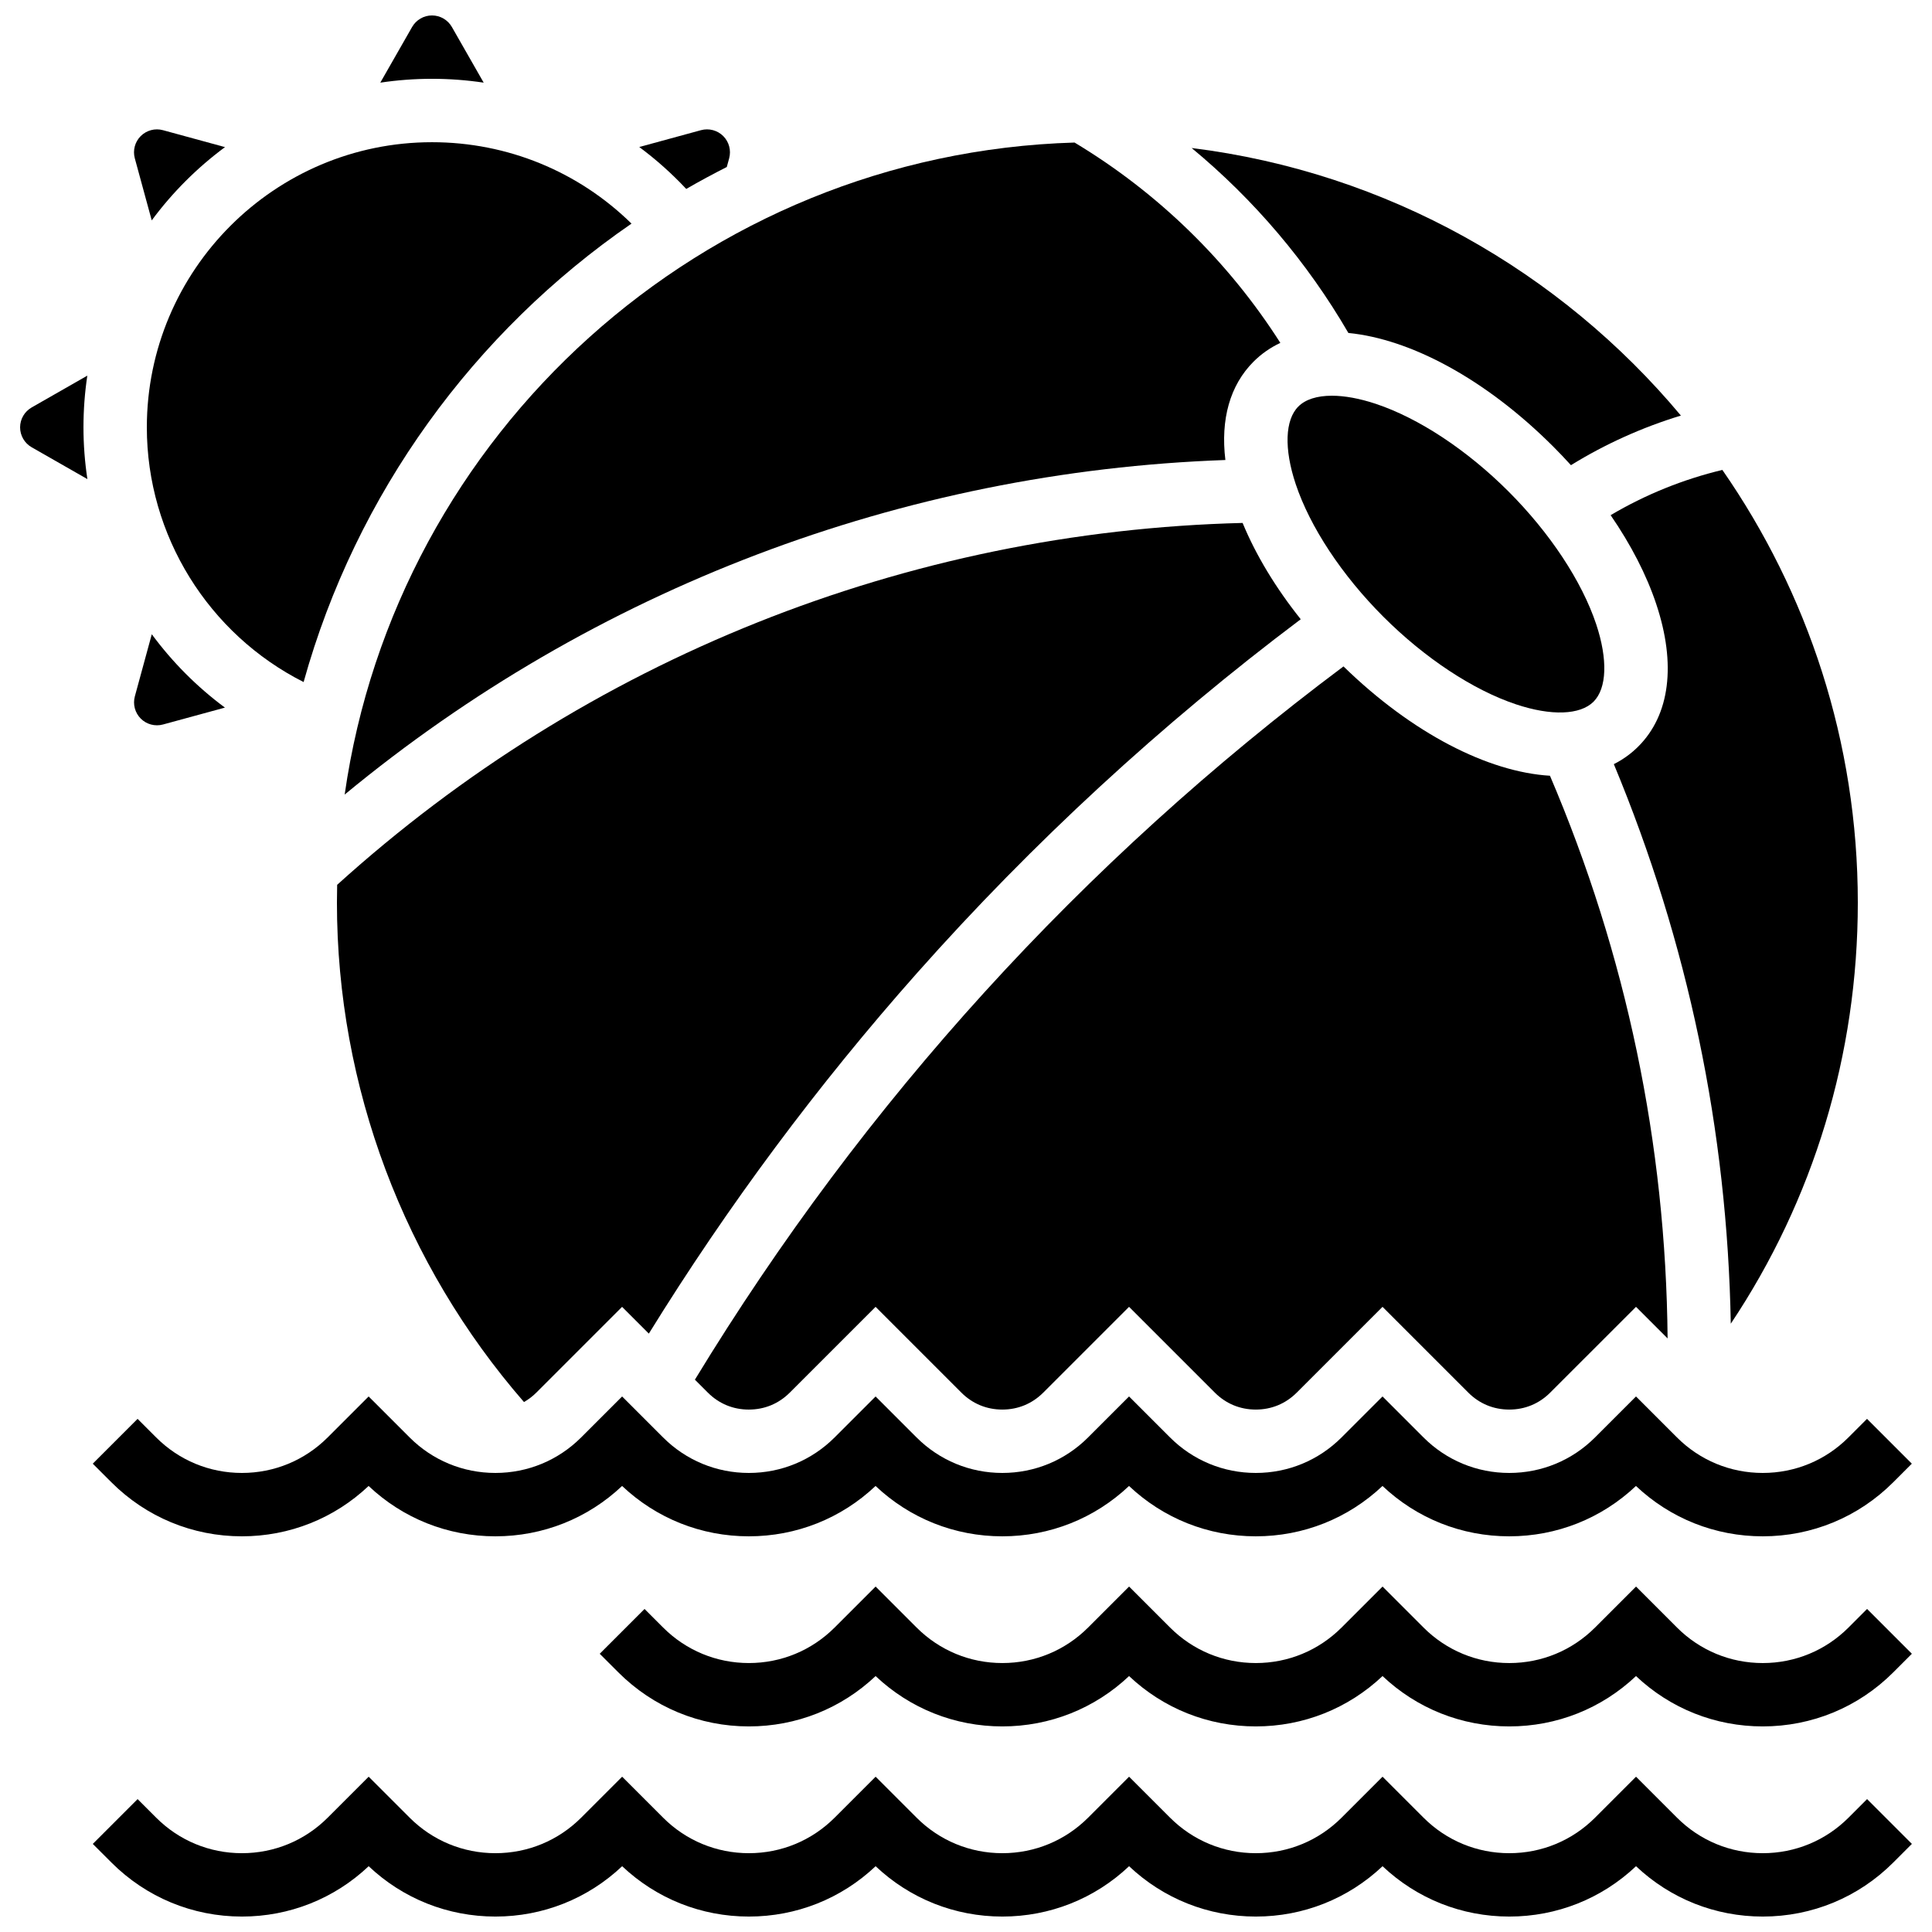
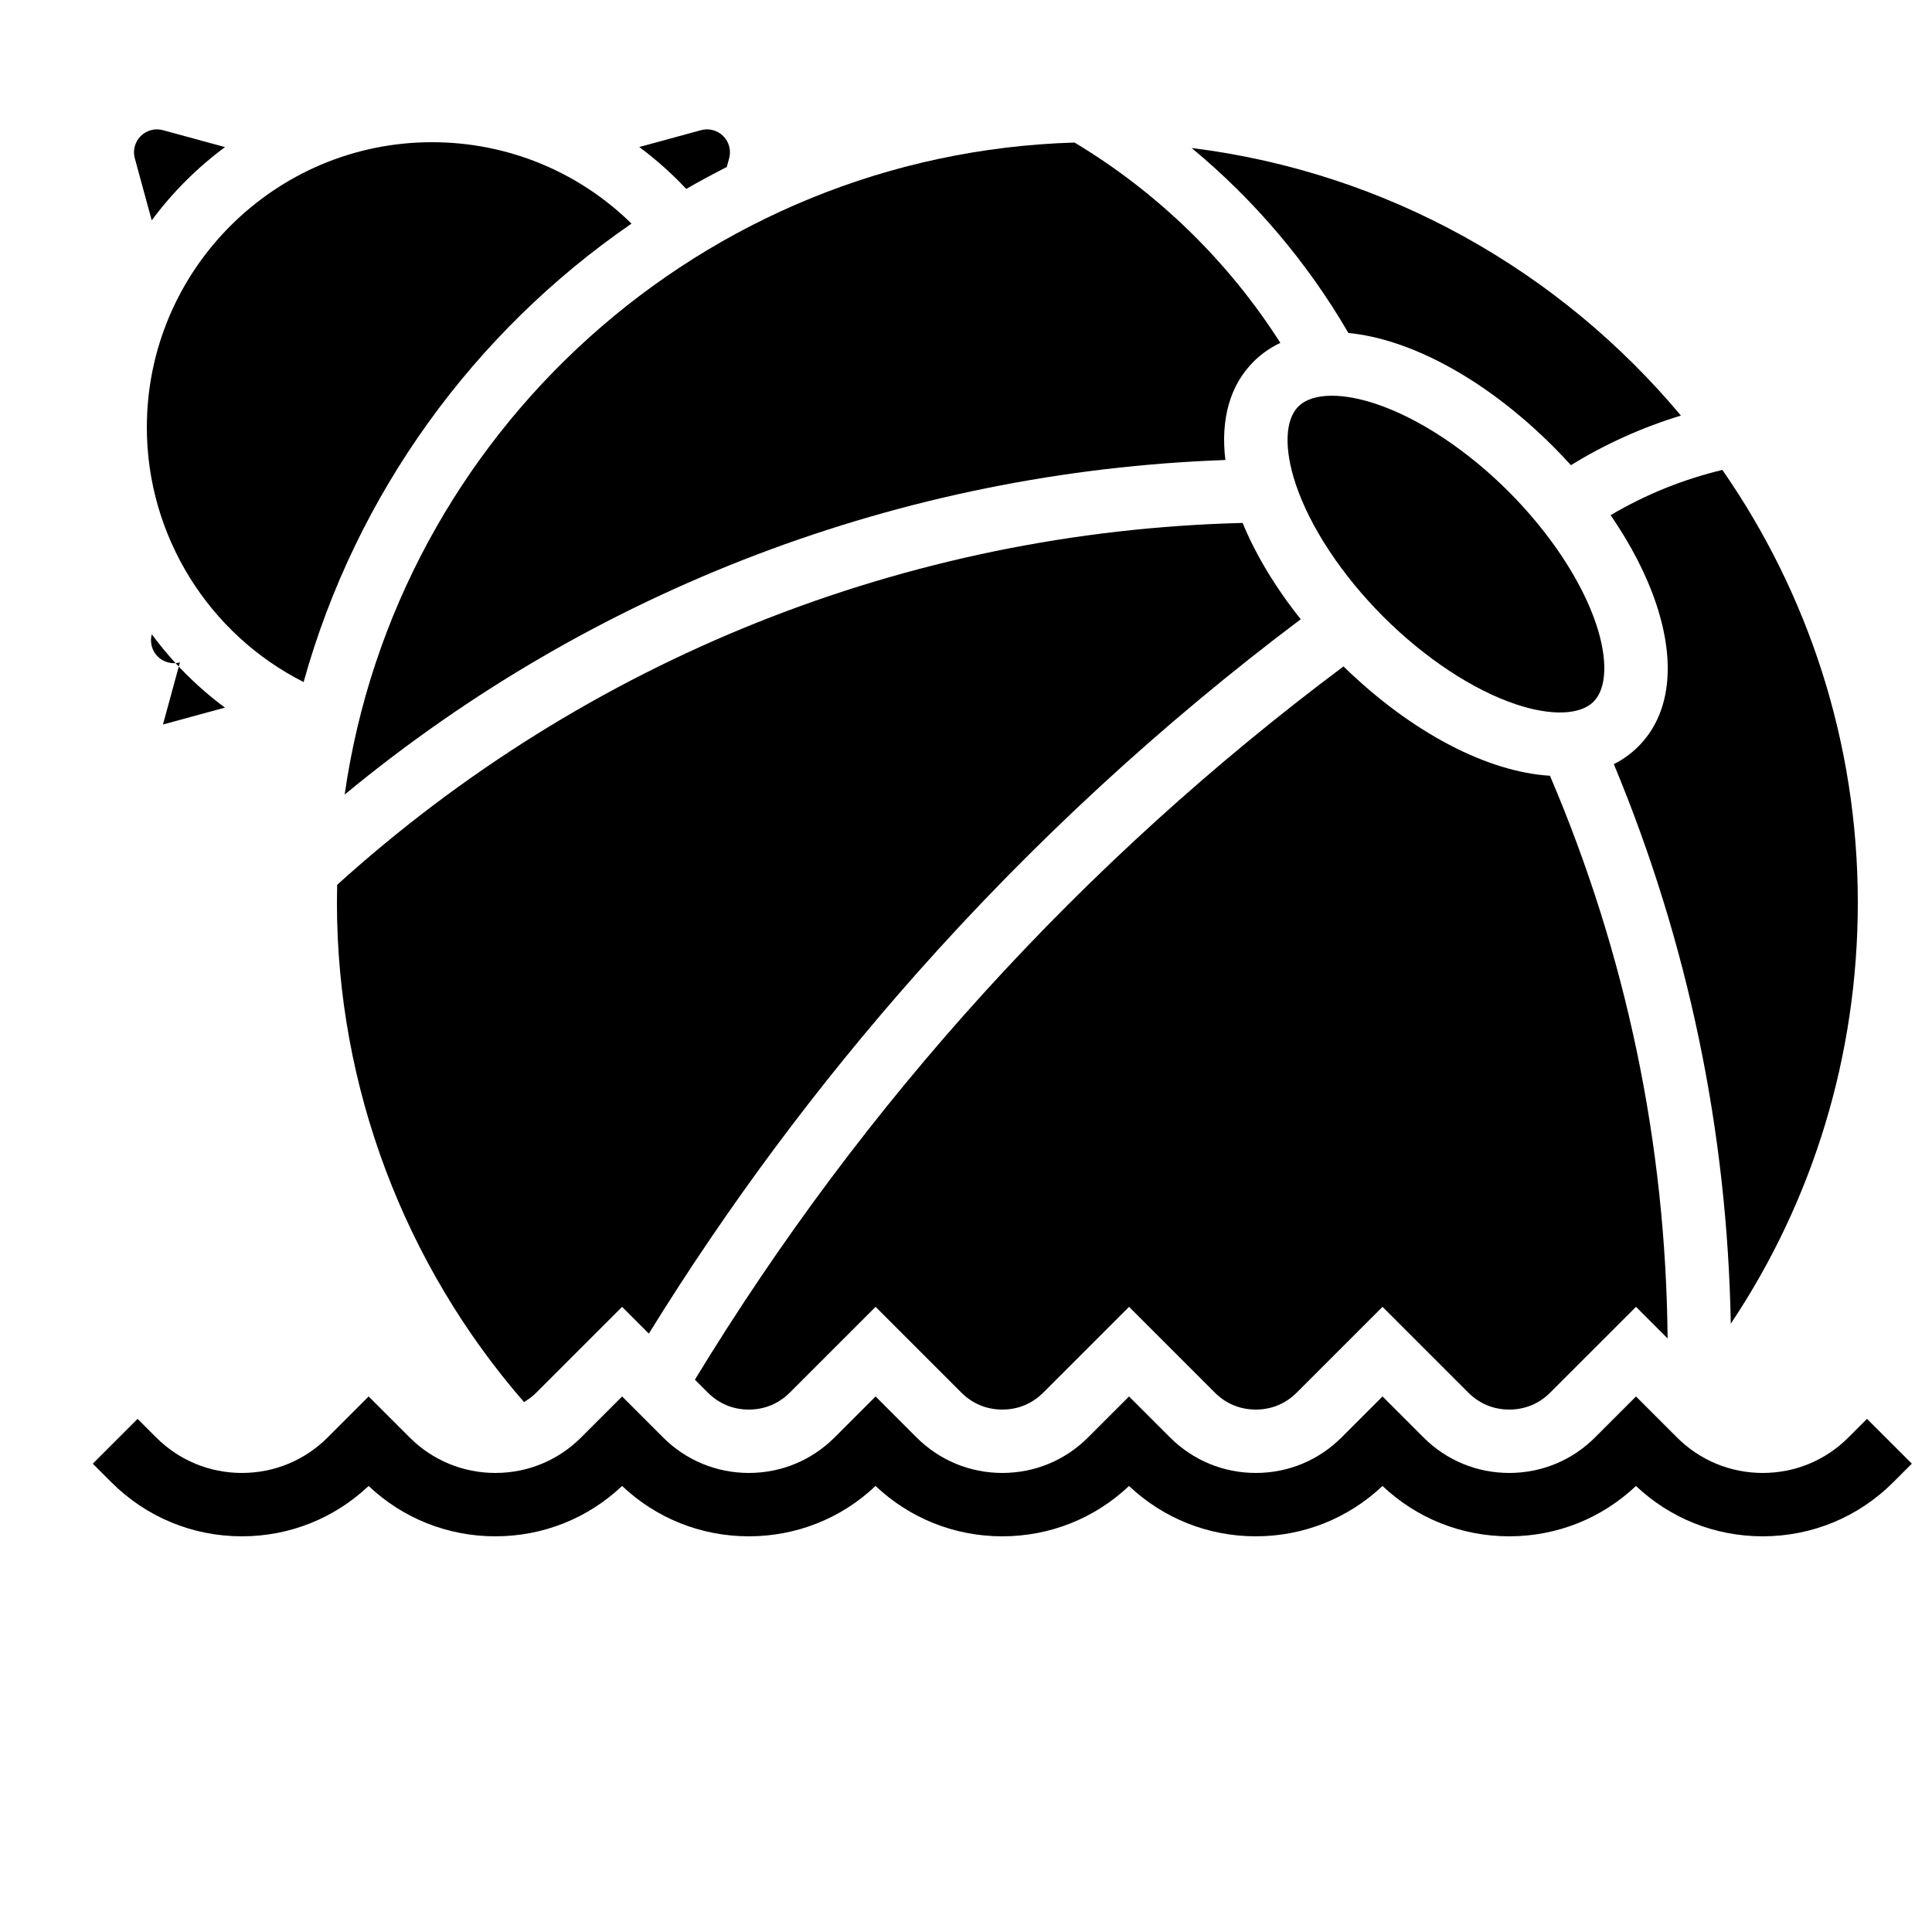
<svg xmlns="http://www.w3.org/2000/svg" width="800px" height="800px" version="1.1" viewBox="144 144 512 512">
  <defs>
    <clipPath id="b">
      <path d="m168 614h483v37.902h-483z" />
    </clipPath>
    <clipPath id="a">
      <path d="m244 148.09h29v17.906h-29z" />
    </clipPath>
  </defs>
  <g clip-path="url(#b)">
-     <path d="m633.88 625.7c-6.07 6.07-14.145 9.414-22.73 9.414-8.586 0-16.66-3.344-22.73-9.414l-10.855-10.855-10.855 10.855c-6.074 6.07-14.145 9.414-22.734 9.414-8.586 0-16.66-3.344-22.73-9.414l-10.855-10.855-10.855 10.855c-6.074 6.07-14.145 9.414-22.73 9.414-8.586 0-16.66-3.344-22.73-9.414l-10.859-10.855-10.855 10.855c-6.07 6.07-14.145 9.414-22.73 9.414s-16.66-3.344-22.73-9.414l-10.855-10.855-10.855 10.855c-6.074 6.07-14.145 9.414-22.734 9.414-8.586 0-16.66-3.344-22.73-9.414l-10.855-10.855-10.855 10.855c-6.074 6.07-14.145 9.414-22.73 9.414-8.586 0-16.66-3.344-22.73-9.414l-10.859-10.855-10.855 10.855c-6.07 6.07-14.145 9.414-22.73 9.414-8.586 0-16.66-3.344-22.73-9.414l-4.918-4.918-11.875 11.875 4.922 4.918c9.238 9.242 21.531 14.332 34.602 14.332 12.598 0 24.469-4.727 33.586-13.344 9.121 8.617 20.992 13.344 33.59 13.344s24.469-4.727 33.586-13.344c9.117 8.613 20.988 13.344 33.586 13.344 12.598 0 24.469-4.727 33.586-13.344 9.117 8.613 20.988 13.344 33.586 13.344s24.469-4.727 33.586-13.344c9.117 8.613 20.988 13.344 33.586 13.344 12.598 0 24.469-4.727 33.586-13.344 9.117 8.613 20.988 13.344 33.586 13.344s24.469-4.727 33.586-13.344c9.117 8.613 20.988 13.344 33.586 13.344 13.07 0 25.363-5.09 34.605-14.336l4.918-4.918-11.875-11.875z" />
-   </g>
-   <path d="m633.88 575.31c-6.07 6.07-14.145 9.418-22.73 9.418-8.586 0-16.66-3.344-22.73-9.414l-10.855-10.859-10.855 10.855c-6.074 6.07-14.145 9.418-22.734 9.418-8.586 0-16.66-3.344-22.73-9.414l-10.855-10.859-10.855 10.855c-6.074 6.07-14.145 9.418-22.73 9.418-8.586 0-16.66-3.344-22.73-9.414l-10.859-10.859-10.855 10.855c-6.07 6.07-14.145 9.418-22.73 9.418s-16.66-3.344-22.73-9.414l-10.855-10.859-10.855 10.855c-6.074 6.07-14.145 9.418-22.734 9.418-8.586 0-16.66-3.344-22.73-9.414l-4.918-4.918-11.875 11.875 4.922 4.918c9.242 9.242 21.531 14.332 34.602 14.332 12.598 0 24.469-4.727 33.586-13.344 9.117 8.613 20.988 13.344 33.586 13.344s24.469-4.727 33.586-13.344c9.117 8.613 20.988 13.344 33.586 13.344 12.598 0 24.469-4.727 33.586-13.344 9.117 8.613 20.988 13.344 33.586 13.344s24.469-4.727 33.586-13.344c9.117 8.613 20.988 13.344 33.586 13.344 13.07 0 25.363-5.09 34.605-14.336l4.918-4.918-11.875-11.875z" />
+     </g>
  <path d="m208.1 551.14c12.598 0 24.469-4.727 33.586-13.344 9.121 8.617 20.992 13.344 33.59 13.344s24.469-4.727 33.586-13.344c9.117 8.613 20.988 13.344 33.586 13.344 12.598 0 24.469-4.727 33.586-13.344 9.117 8.613 20.988 13.344 33.586 13.344s24.469-4.727 33.586-13.344c9.117 8.613 20.988 13.344 33.586 13.344 12.598 0 24.469-4.727 33.586-13.344 9.117 8.613 20.988 13.344 33.586 13.344s24.469-4.727 33.586-13.344c9.117 8.613 20.988 13.344 33.586 13.344 13.07 0 25.363-5.09 34.605-14.336l4.918-4.918-11.875-11.875-4.918 4.918c-6.059 6.074-14.133 9.418-22.719 9.418-8.586 0-16.66-3.344-22.73-9.414l-10.855-10.855-10.855 10.855c-6.074 6.07-14.145 9.414-22.734 9.414-8.586 0-16.66-3.344-22.73-9.414l-10.855-10.855-10.855 10.855c-6.074 6.07-14.145 9.414-22.73 9.414-8.586 0-16.66-3.344-22.73-9.414l-10.859-10.855-10.855 10.855c-6.07 6.07-14.145 9.414-22.73 9.414s-16.66-3.344-22.73-9.414l-10.855-10.855-10.855 10.855c-6.074 6.07-14.145 9.414-22.734 9.414-8.586 0-16.66-3.344-22.73-9.414l-10.855-10.855-10.855 10.855c-6.074 6.07-14.145 9.414-22.73 9.414-8.586 0-16.66-3.344-22.73-9.414l-10.859-10.855-10.855 10.855c-6.07 6.07-14.145 9.414-22.73 9.414-8.586 0-16.66-3.344-22.73-9.414l-4.918-4.918-11.875 11.875 4.922 4.918c9.238 9.242 21.531 14.332 34.602 14.332z" />
  <path d="m325.86 194.07c3.519-2.035 7.106-3.969 10.746-5.812l0.629-2.305c0.57-2.098-0.027-4.356-1.566-5.891-1.539-1.539-3.797-2.137-5.891-1.566l-16.367 4.465c4.441 3.293 8.605 7.008 12.449 11.109z" />
  <path d="m235.34 354.57c65.914-54.473 147.7-85.617 233.4-88.664-1.312-10.785 1.215-19.812 7.457-26.059 2.086-2.086 4.473-3.738 7.106-4.981-13.801-21.648-32.465-39.824-54.531-53.09-98.684 2.926-179.77 77.133-193.43 172.79z" />
  <path d="m501.34 232.24c16.422 1.609 36.336 12.16 54.309 30.133 1.605 1.605 3.164 3.246 4.668 4.906 9.078-5.606 18.922-10.043 29.141-13.145-31.953-38.223-77.773-64.465-129.66-70.91 16.578 13.719 30.656 30.297 41.539 49.016z" />
  <path d="m545.77 330.66c9.312 3.106 16.984 2.84 20.531-0.703 3.547-3.547 3.809-11.219 0.707-20.531-3.793-11.383-12.262-24.203-23.23-35.172s-23.789-19.438-35.172-23.23c-4.316-1.438-8.285-2.152-11.648-2.152-3.894 0-6.981 0.957-8.883 2.859-3.547 3.543-3.809 11.219-0.707 20.531 3.793 11.383 12.262 24.203 23.23 35.172 10.969 10.965 23.785 19.43 35.172 23.227z" />
  <g clip-path="url(#a)">
-     <path d="m272.18 165.9-8.426-14.746c-1.078-1.891-3.098-3.062-5.273-3.062-2.172 0-4.191 1.172-5.269 3.059l-8.43 14.754c4.473-0.668 9.047-1.02 13.699-1.02 4.629 0 9.203 0.348 13.699 1.016z" />
-   </g>
+     </g>
  <path d="m224.46 324.75c13.906-49.977 45.184-92.785 86.895-121.49-14.062-13.805-32.879-21.574-52.871-21.574-41.672 0-75.57 33.902-75.57 75.57 0 28.711 16.367 54.781 41.547 67.496z" />
  <path d="m582.93 304.11c5.312 15.938 3.621 29.332-4.762 37.715-1.922 1.922-4.098 3.473-6.484 4.68 19.66 47.27 30.066 97.074 30.992 148.29 21.895-32.781 33.664-71.281 33.664-111.6 0-42.57-13.277-82.09-35.895-114.66-10.375 2.481-20.426 6.551-29.613 11.988 5.375 7.812 9.516 15.828 12.098 23.582z" />
  <path d="m342.45 517.55c4.16 0 7.914-1.555 10.855-4.496l22.734-22.73 22.73 22.73c2.941 2.941 6.695 4.496 10.855 4.496s7.914-1.555 10.855-4.496l22.73-22.73 22.73 22.73c2.945 2.941 6.699 4.496 10.859 4.496 4.16 0 7.914-1.555 10.855-4.496l22.73-22.73 22.73 22.73c2.941 2.941 6.695 4.496 10.855 4.496s7.914-1.555 10.855-4.496l22.734-22.73 8.375 8.375c-0.461-51.586-10.941-101.71-31.176-149.12-16.344-0.984-36.453-11.172-54.719-28.973-69.309 51.84-127.02 115.32-171.88 189.02l3.434 3.434c2.938 2.938 6.691 4.492 10.852 4.492z" />
  <path d="m233.35 378.49c-0.035 1.566-0.059 3.141-0.059 4.715 0 48.77 17.84 95.859 49.57 132.35 1.172-0.672 2.269-1.496 3.269-2.496l22.73-22.73 7.09 7.09c20.898-33.816 44.734-65.875 71.098-95.582 30.613-34.5 64.781-66 101.66-93.73-6.621-8.301-11.891-17.004-15.402-25.523-89.027 2.219-173.88 36.117-239.96 95.906z" />
-   <path d="m187.19 336 16.418-4.477c-7.43-5.508-13.949-12.074-19.383-19.441l-4.488 16.461c-0.57 2.098 0.027 4.356 1.566 5.891 1.531 1.539 3.793 2.137 5.887 1.566z" />
-   <path d="m167.14 243.55-14.754 8.43c-1.887 1.078-3.059 3.098-3.059 5.273 0 2.172 1.172 4.195 3.059 5.273l14.773 8.441c-0.68-4.5-1.039-9.078-1.039-13.715 0-4.656 0.348-9.23 1.02-13.703z" />
+   <path d="m187.19 336 16.418-4.477c-7.43-5.508-13.949-12.074-19.383-19.441c-0.57 2.098 0.027 4.356 1.566 5.891 1.531 1.539 3.793 2.137 5.887 1.566z" />
  <path d="m184.21 202.4c5.473-7.391 12.023-13.941 19.414-19.414l-16.441-4.488c-2.09-0.574-4.352 0.027-5.891 1.566-1.539 1.535-2.137 3.793-1.566 5.891z" />
</svg>